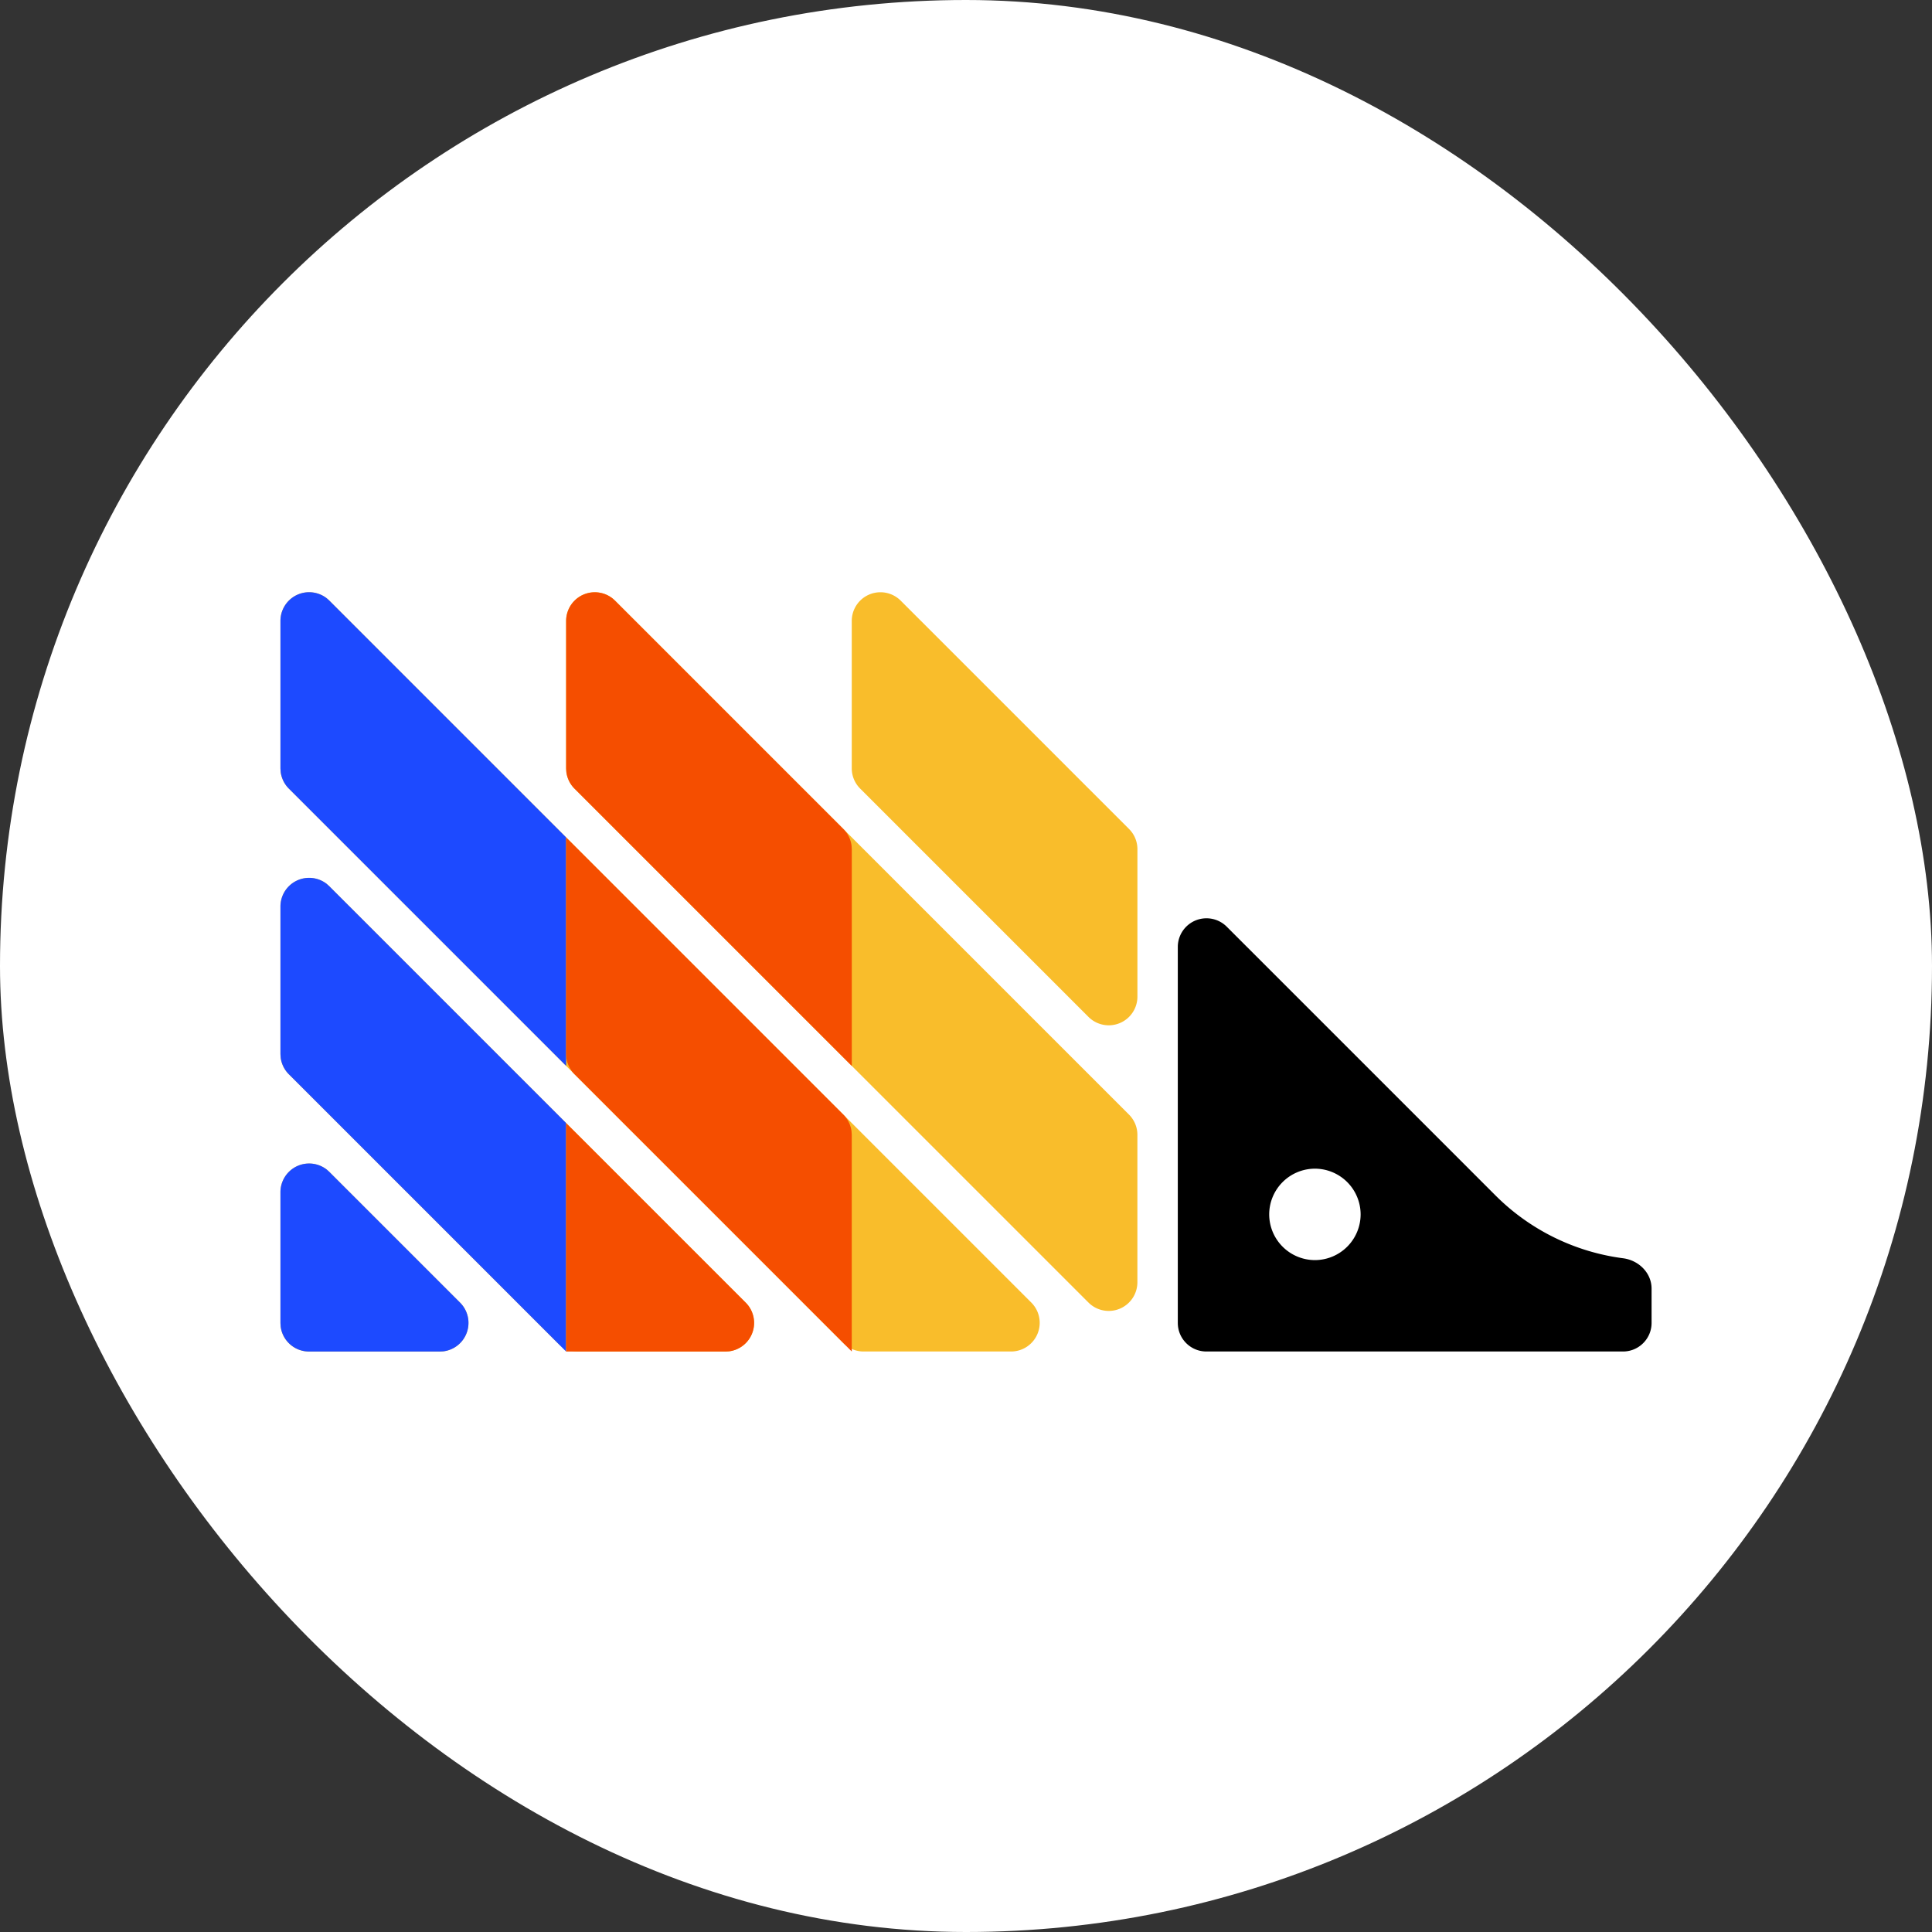
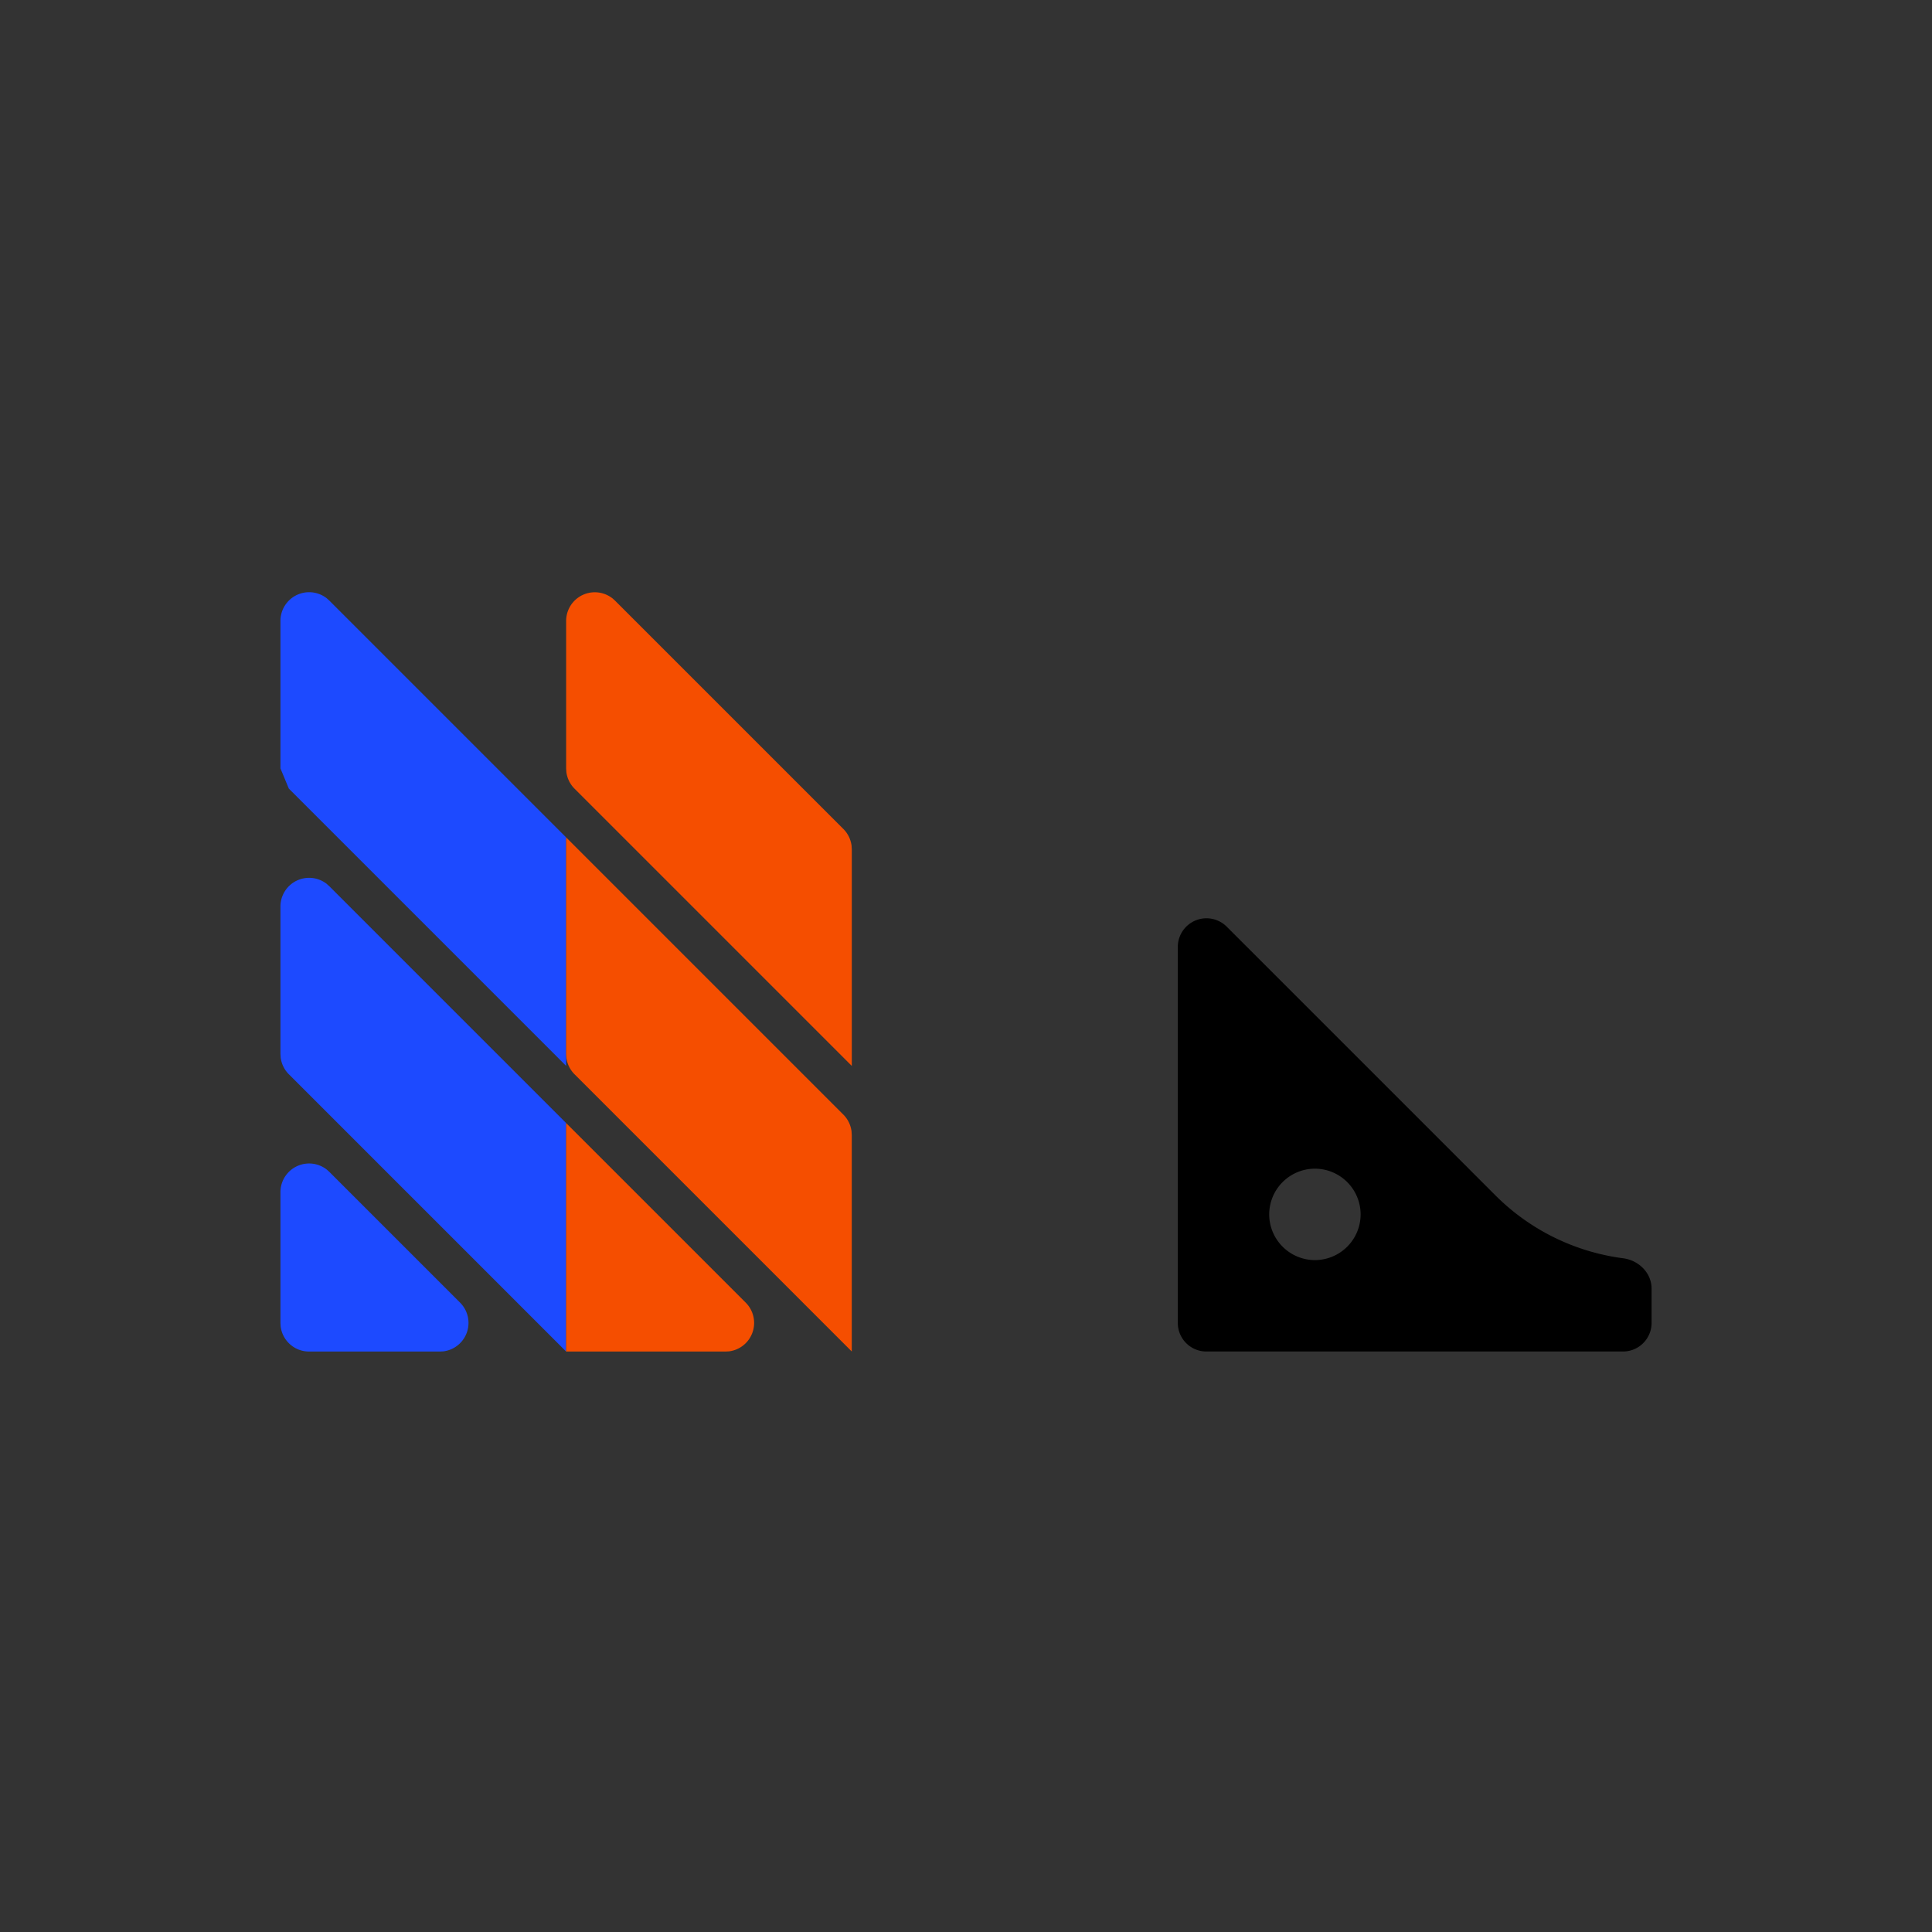
<svg xmlns="http://www.w3.org/2000/svg" width="62" height="62" fill="none">
  <rect width="100%" height="100%" fill="#333333" stroke="none" />
-   <rect width="62" height="62" rx="31" fill="#fff" />
-   <path d="M9 38.252a.92.92 0 0 1 1.565-.648l4.203 4.203a.92.92 0 0 1-.648 1.565H9.917c-.506 0-.917-.411-.917-.917v-4.203zm0-4.427c0 .243.097.476.269.648l8.63 8.63c.172.172.405.269.648.269h4.74a.92.92 0 0 0 .648-1.565L10.565 28.437A.92.92 0 0 0 9 29.085v4.74zm0-9.167c0 .243.097.476.269.648l17.796 17.796c.172.172.405.269.648.269h4.74a.92.92 0 0 0 .648-1.565L10.565 19.27A.92.92 0 0 0 9 19.919v4.74zm9.167 0c0 .243.097.476.268.648l16.5 16.499a.92.92 0 0 0 1.565-.648v-4.74c0-.243-.097-.476-.269-.648L19.732 19.27a.92.92 0 0 0-1.565.648v4.74zm10.732-5.388a.92.92 0 0 0-1.565.648v4.74c0 .243.097.476.269.648l7.333 7.333a.92.92 0 0 0 1.565-.648v-4.74c0-.243-.097-.477-.269-.648l-7.333-7.333z" fill="#f9bd2b" />
  <path d="M47.993 38.364l-8.631-8.631a.92.92 0 0 0-1.565.648v12.073c0 .506.41.917.917.917h13.37c.506 0 .917-.41.917-.917v-1.099c0-.506-.412-.911-.915-.976-1.541-.201-2.983-.905-4.093-2.015zm-5.796 2.074a1.47 1.47 0 0 1-1.467-1.467 1.47 1.47 0 0 1 1.467-1.467 1.47 1.47 0 0 1 1.467 1.467 1.47 1.47 0 0 1-1.467 1.467z" fill="#000" />
-   <path d="M10.488 37.534l.078.07 4.203 4.203a.92.92 0 0 1-.544 1.56l-.104.005H9.917c-.47 0-.858-.354-.911-.81L9 42.455v-4.203a.92.92 0 0 1 1.488-.718zm0-9.166l.078.07 7.601 7.601v7.333l-8.898-8.898c-.143-.143-.234-.329-.261-.528L9 33.825v-4.74a.92.92 0 0 1 1.488-.718zM9 19.919a.92.92 0 0 1 1.488-.718l.078.07 7.601 7.601v7.333l-8.898-8.898c-.143-.143-.234-.329-.261-.528L9 24.659v-4.74z" fill="#1d4aff" />
+   <path d="M10.488 37.534l.078.07 4.203 4.203a.92.92 0 0 1-.544 1.56l-.104.005H9.917c-.47 0-.858-.354-.911-.81L9 42.455v-4.203a.92.92 0 0 1 1.488-.718zm0-9.166l.078.07 7.601 7.601v7.333l-8.898-8.898c-.143-.143-.234-.329-.261-.528L9 33.825v-4.74a.92.92 0 0 1 1.488-.718zM9 19.919a.92.92 0 0 1 1.488-.718l.078.07 7.601 7.601v7.333l-8.898-8.898L9 24.659v-4.74z" fill="#1d4aff" />
  <path d="M18.167 26.872l8.898 8.898c.143.143.234.329.261.528l.008.12v6.953l-8.898-8.898c-.143-.143-.234-.329-.261-.528l-.008-.12v-6.954zm0 9.167l5.768 5.768a.92.92 0 0 1-.544 1.56l-.104.005h-5.12v-7.333zm1.488-16.838l.078.07 7.333 7.333c.143.143.234.329.261.528l.008.121v6.954l-8.898-8.898c-.143-.143-.234-.329-.261-.528l-.008-.12v-4.74a.92.92 0 0 1 1.488-.718z" fill="#f54e00" />
</svg>